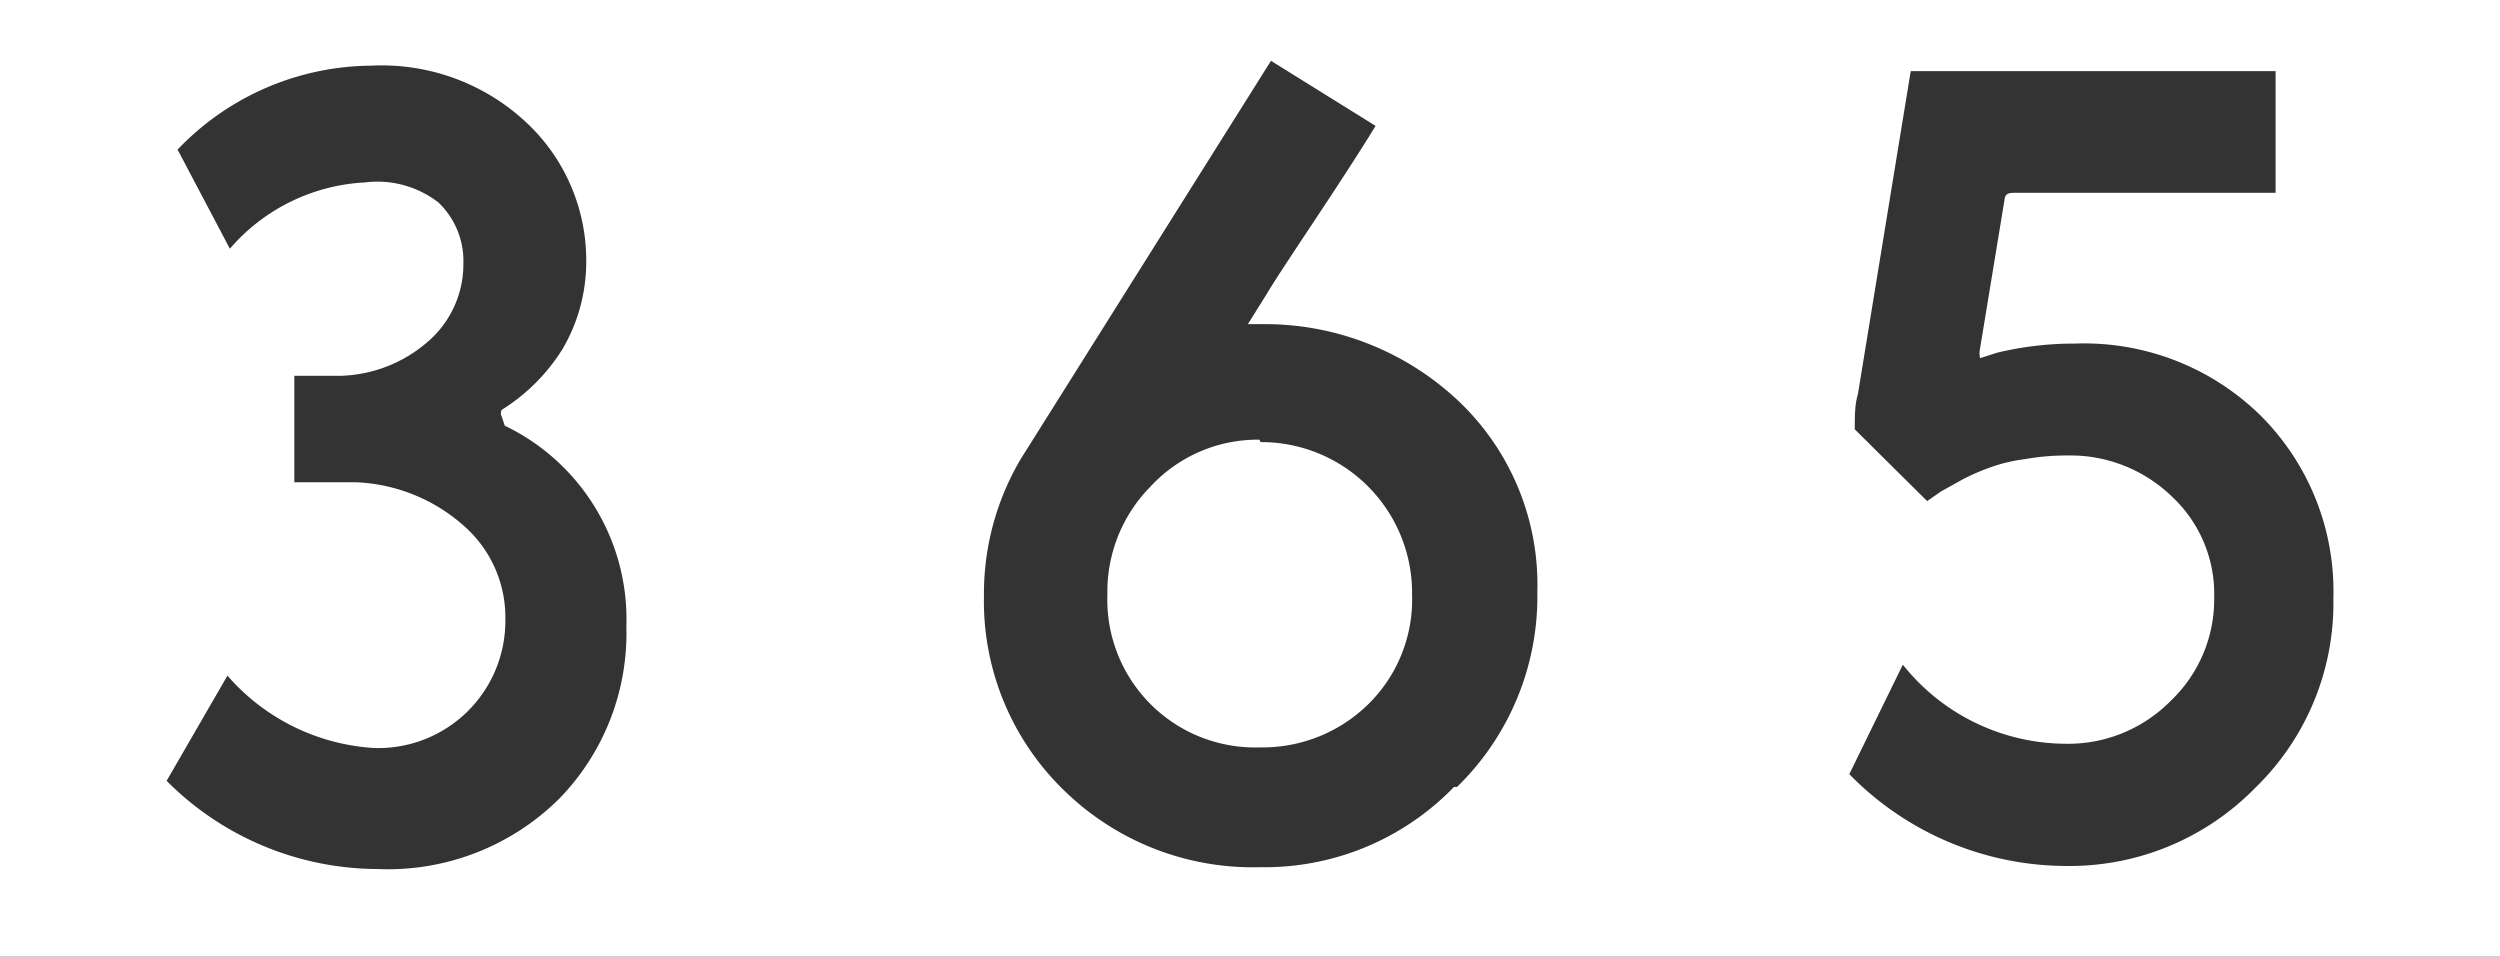
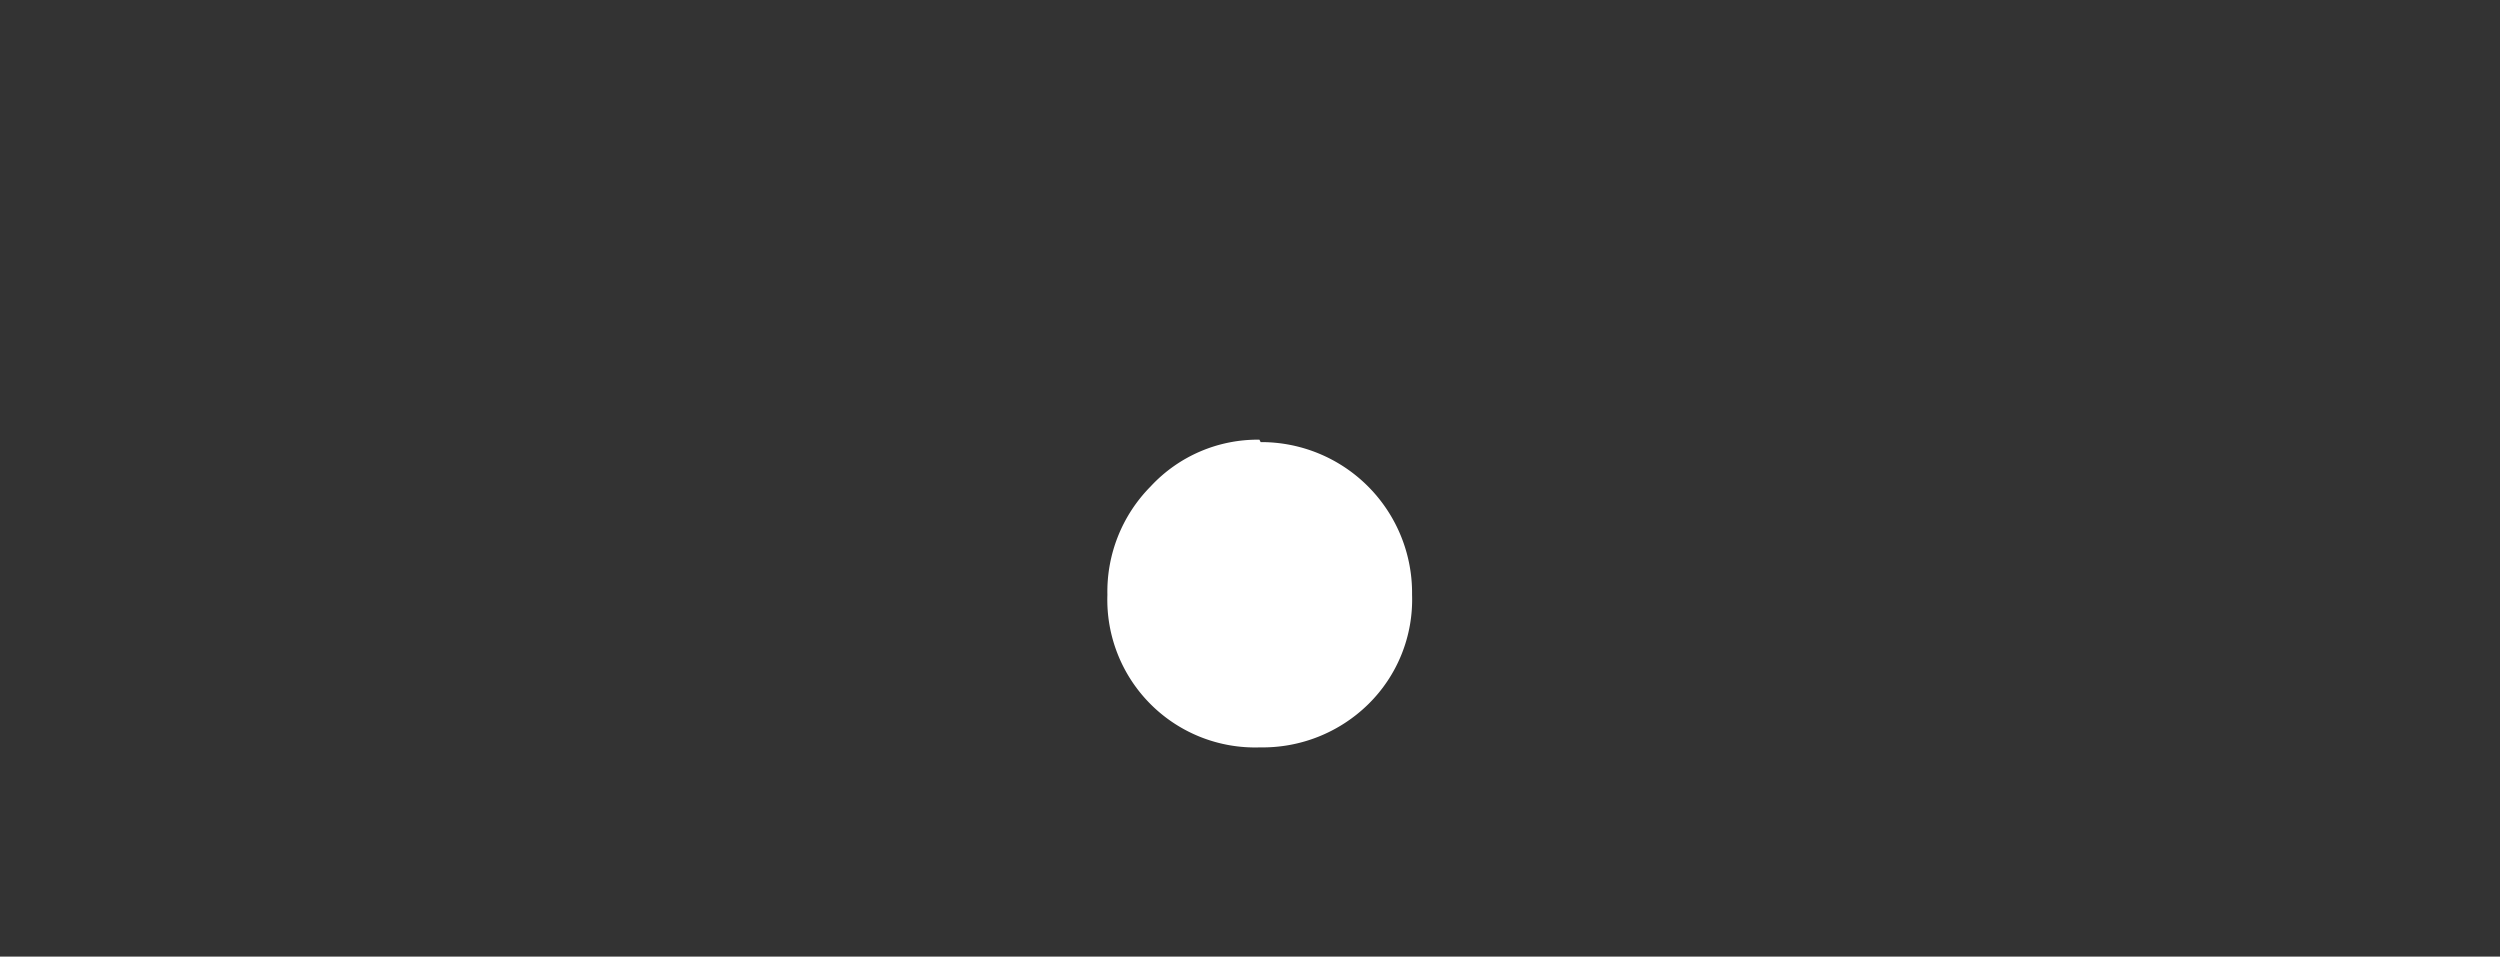
<svg xmlns="http://www.w3.org/2000/svg" viewBox="0 0 41.11 15.73">
  <rect x="0" y="0" width="41.11" height="15.73" fill="#333333" stroke="none" />
  <defs>
    <style>.cls-1{fill:#fff;}</style>
  </defs>
  <title>Asset 2</title>
  <g id="Layer_2" data-name="Layer 2">
    <g id="Layer_1-2" data-name="Layer 1">
      <path class="cls-1" d="M20.71,7.23A2.4,2.4,0,0,0,18.92,8a2.46,2.46,0,0,0-.71,1.78h0a2.43,2.43,0,0,0,2.51,2.51,2.48,2.48,0,0,0,1.78-.71,2.41,2.41,0,0,0,.72-1.8,2.48,2.48,0,0,0-2.49-2.51" />
-       <path class="cls-1" d="M0,15.73H41.11V0H0Zm9.2-2.6a4,4,0,0,1-3,1.16,4.91,4.91,0,0,1-3.46-1.45l1-1.73A3.47,3.47,0,0,0,6.15,12.3a2.09,2.09,0,0,0,2.16-2.11,2,2,0,0,0-.69-1.55,2.84,2.84,0,0,0-1.78-.71l-1,0V6.18l.76,0A2.28,2.28,0,0,0,7.1,5.56a1.68,1.68,0,0,0,.52-1.23,1.33,1.33,0,0,0-.41-1A1.64,1.64,0,0,0,6,3,3.14,3.14,0,0,0,3.78,4.09L2.92,2.46A4.44,4.44,0,0,1,6.1,1.08,3.48,3.48,0,0,1,8.64,2a3.1,3.1,0,0,1,1,2.3,2.83,2.83,0,0,1-.39,1.44,3.13,3.13,0,0,1-1,1,.12.12,0,0,0,0,.11L8.3,7a3.53,3.53,0,0,1,2,3.3A3.9,3.9,0,0,1,9.2,13.13m14.71-.19a4.33,4.33,0,0,1-3.18,1.32A4.44,4.44,0,0,1,17.5,13a4.33,4.33,0,0,1-1.32-3.2v0a4.35,4.35,0,0,1,.61-2.26L20.9,1l1.72,1.07c-.2.33-.51.81-.92,1.43S21,4.55,20.82,4.85l-.3.48h.31A4.64,4.64,0,0,1,24,6.61a4.16,4.16,0,0,1,1.28,3.12,4.37,4.37,0,0,1-1.32,3.21m13.14,0a4.27,4.27,0,0,1-3.13,1.3,5,5,0,0,1-3.56-1.51l.88-1.8a3.44,3.44,0,0,0,2.65,1.3,2.37,2.37,0,0,0,1.76-.71,2.3,2.3,0,0,0,.71-1.69,2.19,2.19,0,0,0-.69-1.66,2.4,2.4,0,0,0-1.73-.68,3.85,3.85,0,0,0-.69.06,2.59,2.59,0,0,0-.61.15,3.48,3.48,0,0,0-.41.18l-.36.2-.23.16L30.5,7.06c0-.22,0-.41.05-.57l.87-5.32h6v2H33.16c-.12,0-.19,0-.2.13l-.4,2.43a.37.37,0,0,0,0,.16l.28-.09a5.38,5.38,0,0,1,1.28-.15,4.14,4.14,0,0,1,3.06,1.19,4.08,4.08,0,0,1,1.19,3,4.23,4.23,0,0,1-1.3,3.13" />
    </g>
  </g>
</svg>